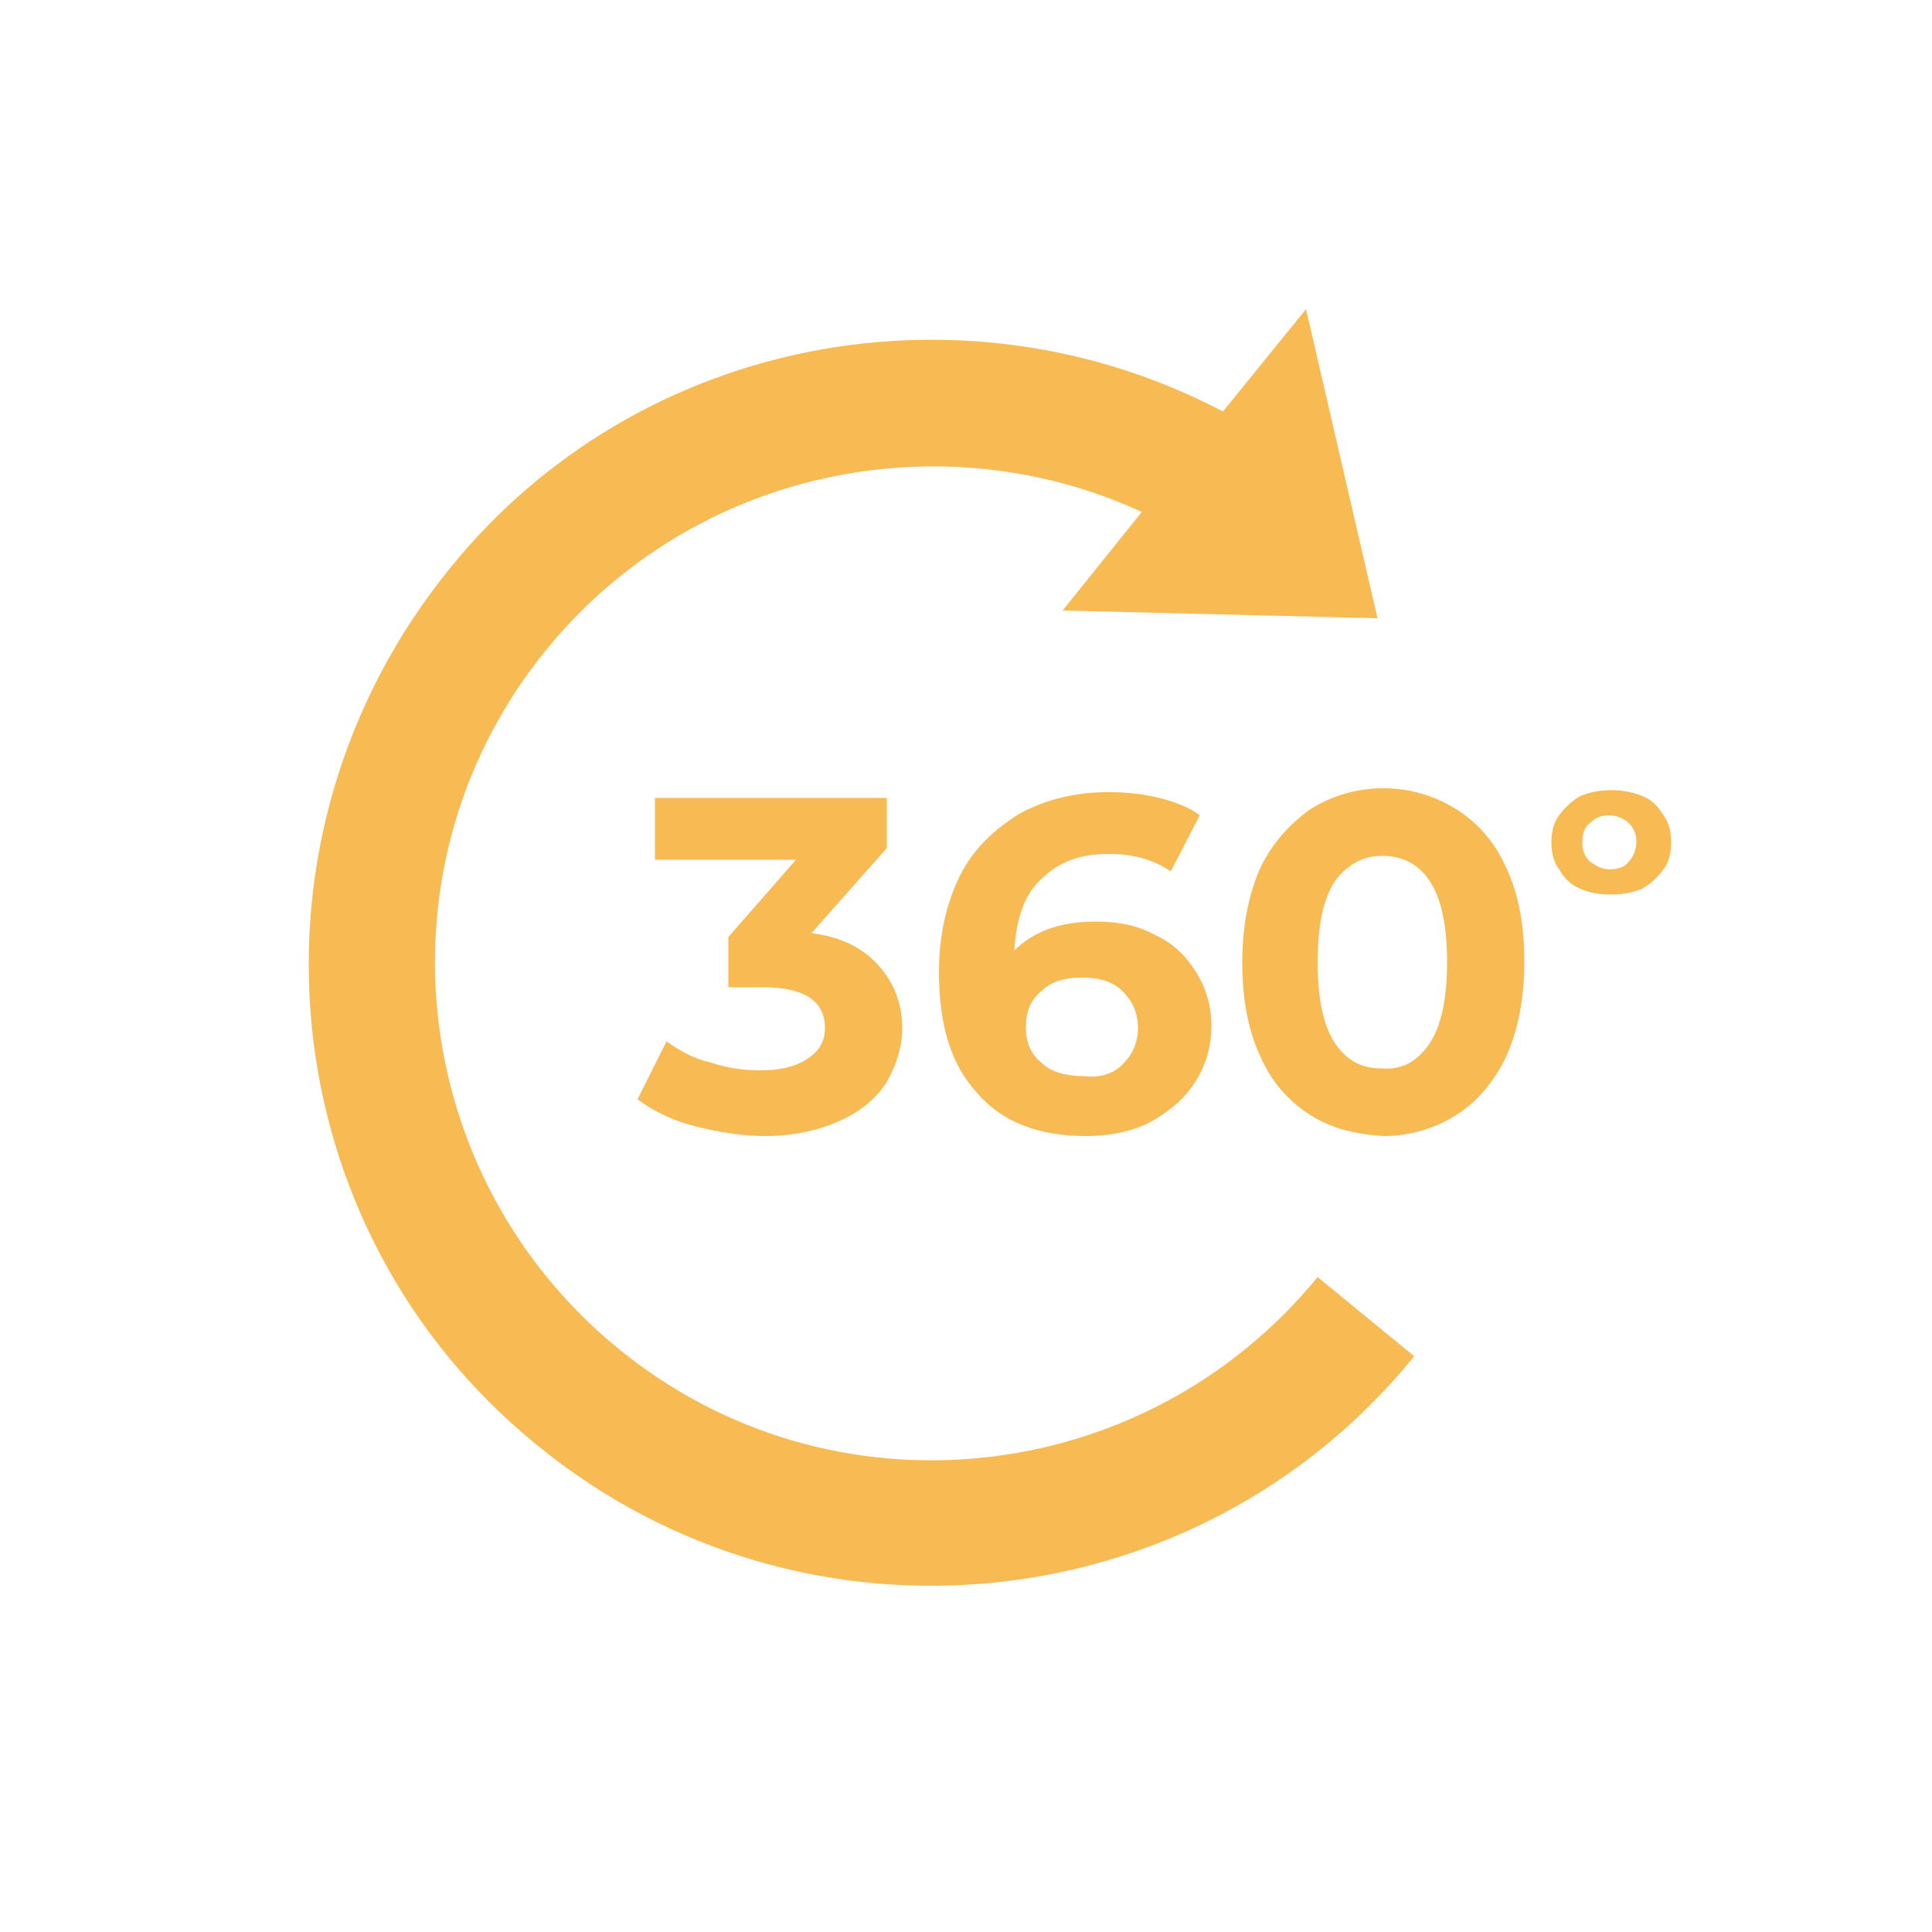
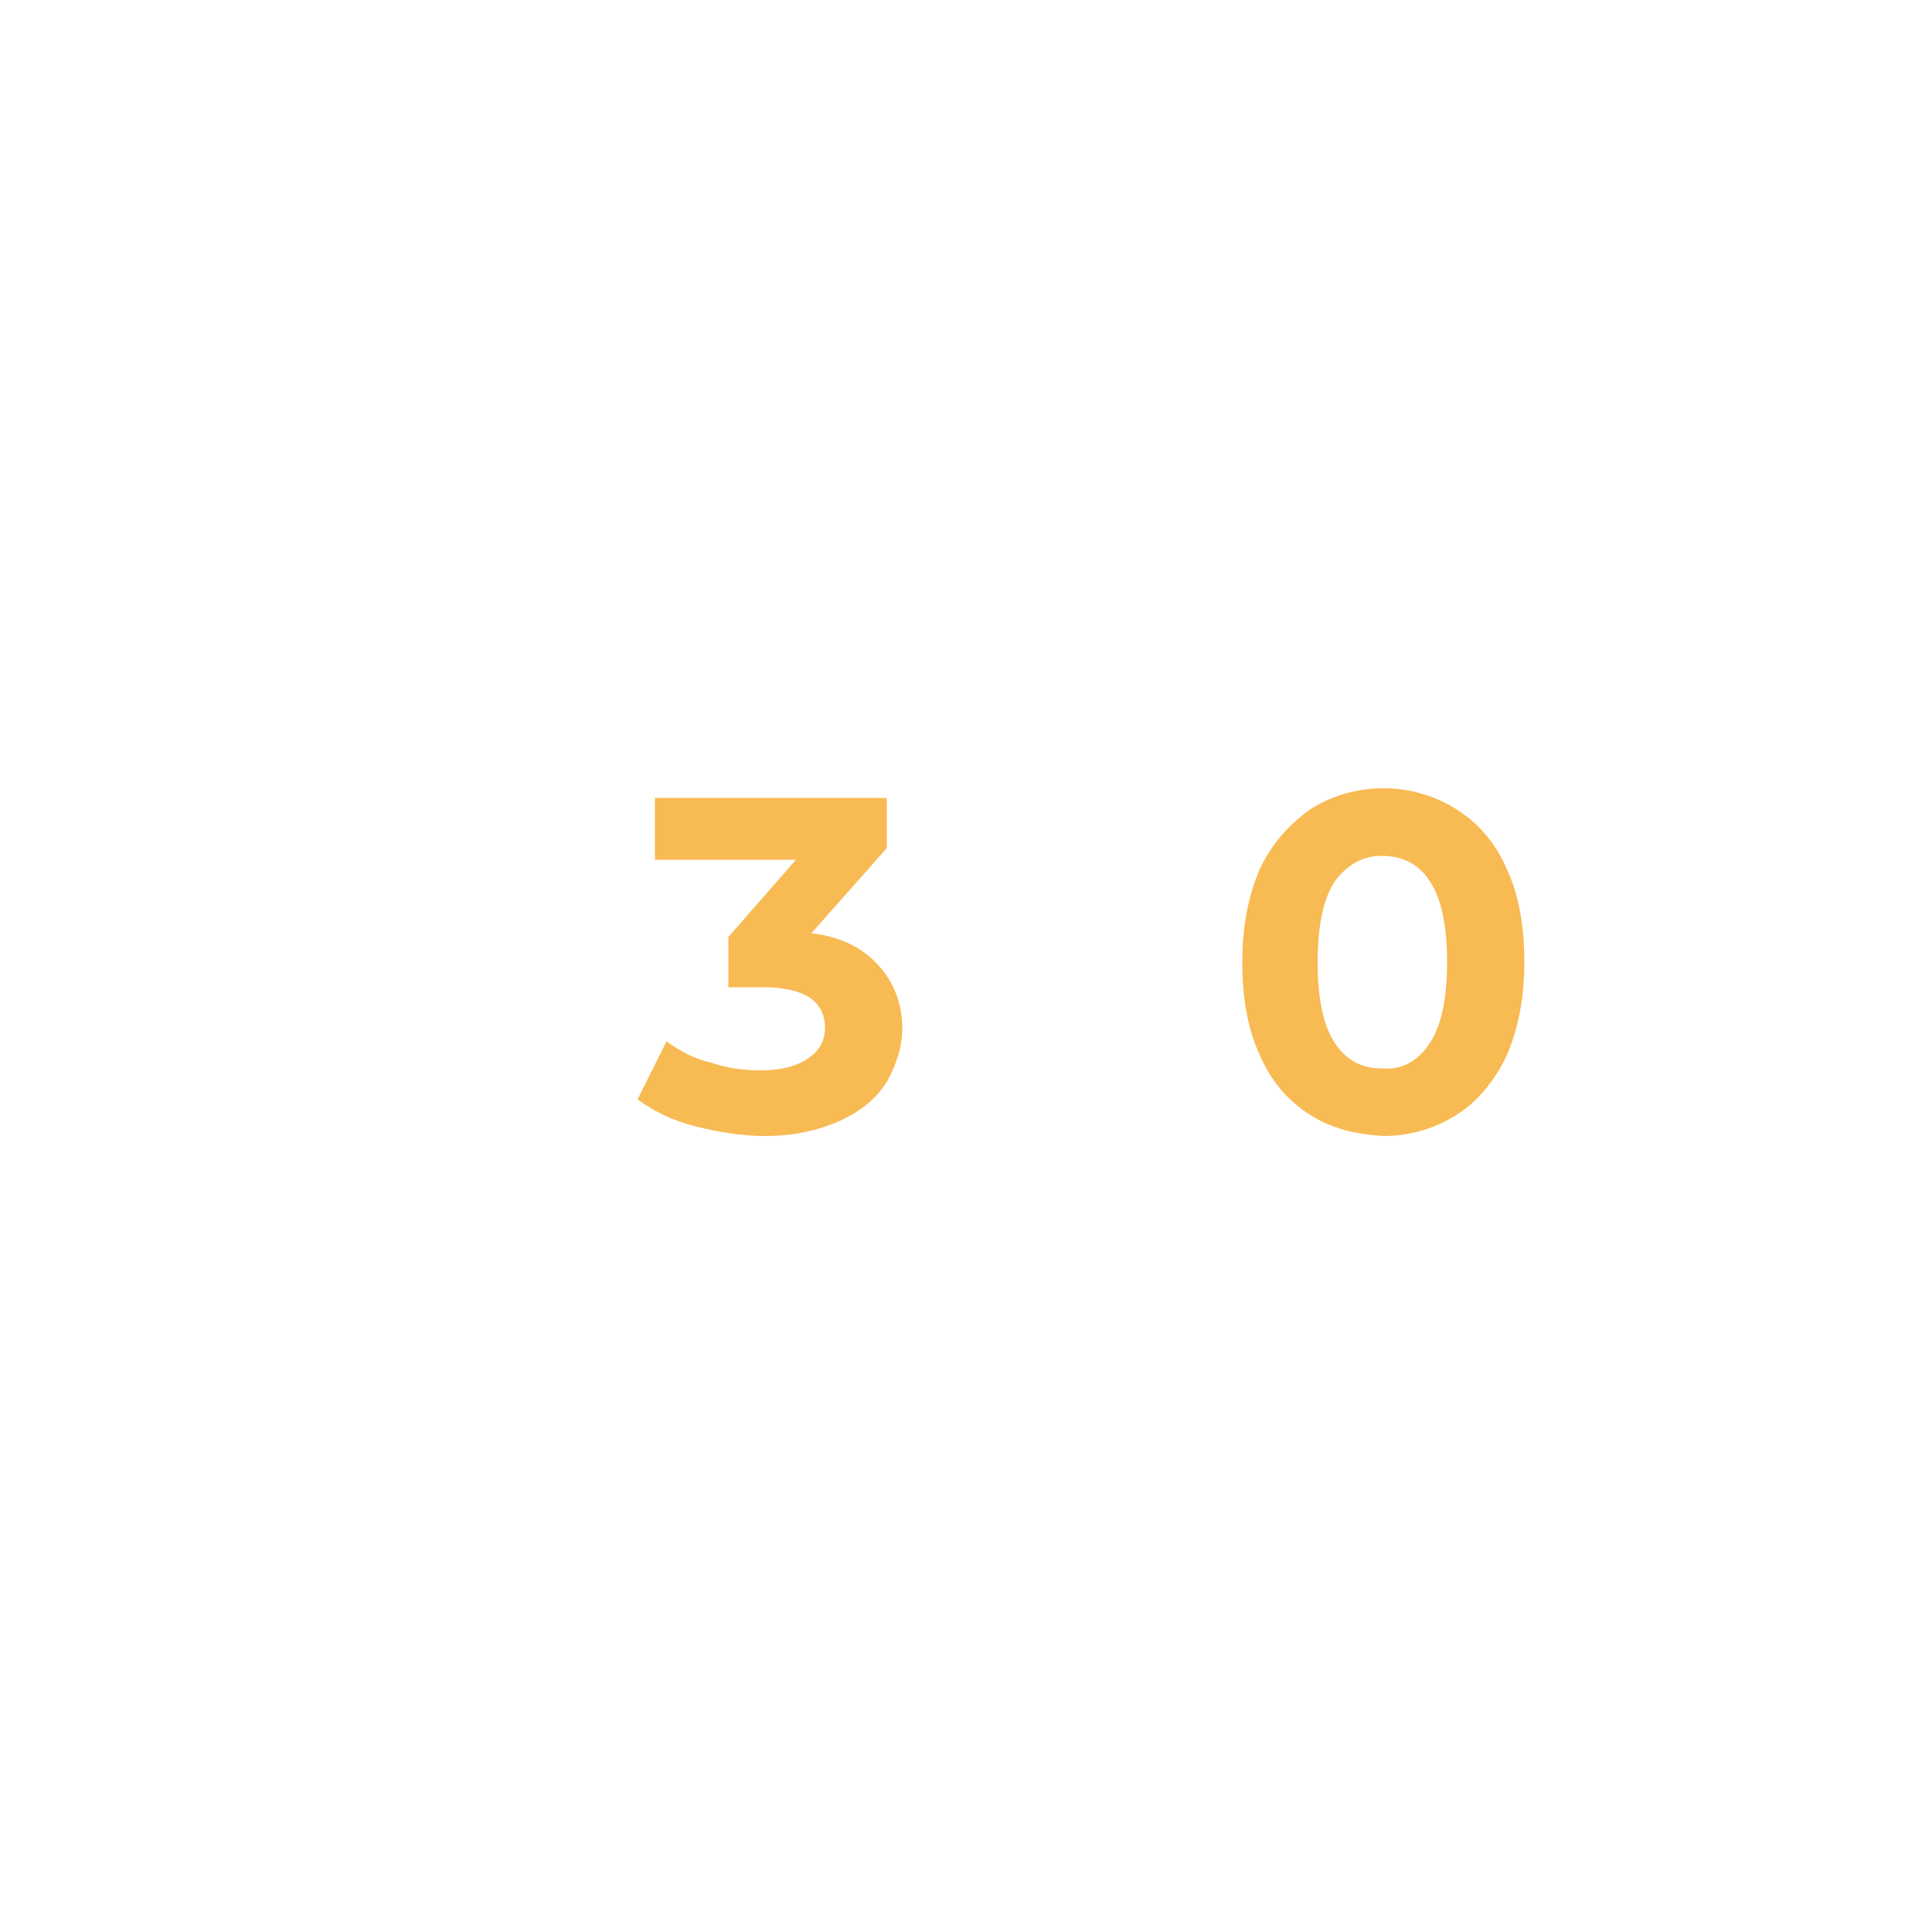
<svg xmlns="http://www.w3.org/2000/svg" version="1.1" id="Layer_1" x="0px" y="0px" viewBox="0 0 100 100" style="enable-background:new 0 0 100 100;" xml:space="preserve">
  <style type="text/css">
	.st0{fill:#f8ba53;}
</style>
  <g>
-     <path class="st0" d="M73.2,70.2l-5-4.1c-9,11-25.2,12.7-36.2,3.7c-11-9-12.7-25.2-3.7-36.2c7.6-9.3,20.4-11.9,30.8-7.1l-4.1,5.1   L71.3,32l-3.7-16l-4.3,5.3c-13.3-7-30.2-4-40,8.1C12,43.3,14,63.6,27.8,74.8C41.6,86.1,62,84,73.2,70.2z" />
-   </g>
+     </g>
  <g>
    <path class="st0" d="M45.5,50c0.8,0.9,1.2,2,1.2,3.2c0,1-0.3,1.9-0.8,2.8c-0.5,0.8-1.3,1.5-2.4,2c-1.1,0.5-2.4,0.8-3.9,0.8   c-1.2,0-2.4-0.2-3.6-0.5c-1.2-0.3-2.2-0.8-3-1.4l1.5-3c0.7,0.5,1.4,0.9,2.3,1.1c0.9,0.3,1.7,0.4,2.6,0.4c1,0,1.8-0.2,2.4-0.6   c0.6-0.4,0.9-0.9,0.9-1.6c0-1.4-1.1-2.1-3.2-2.1h-1.8v-2.6l3.5-4h-7.3v-3.2h12v2.6l-3.9,4.4C43.6,48.5,44.7,49.1,45.5,50z" />
-     <path class="st0" d="M59.8,48.4c0.9,0.4,1.6,1.1,2.1,1.9c0.5,0.8,0.8,1.7,0.8,2.8c0,1.1-0.3,2.1-0.9,3c-0.6,0.9-1.4,1.5-2.3,2   c-1,0.5-2.1,0.7-3.3,0.7c-2.4,0-4.3-0.7-5.6-2.2c-1.4-1.5-2-3.6-2-6.3c0-1.9,0.4-3.6,1.1-5c0.7-1.4,1.8-2.4,3.1-3.2   c1.3-0.7,2.8-1.1,4.6-1.1c0.9,0,1.8,0.1,2.6,0.3c0.8,0.2,1.6,0.5,2.1,0.9l-1.5,2.9c-0.9-0.6-1.9-0.9-3.2-0.9   c-1.5,0-2.6,0.4-3.5,1.3c-0.9,0.8-1.3,2.1-1.4,3.7c1-1,2.4-1.5,4.2-1.5C57.9,47.7,58.9,47.9,59.8,48.4z M58.1,55.1   c0.5-0.5,0.8-1.1,0.8-1.9c0-0.8-0.3-1.4-0.8-1.9c-0.5-0.5-1.2-0.7-2.1-0.7c-0.9,0-1.6,0.2-2.1,0.7c-0.6,0.5-0.8,1.1-0.8,1.9   c0,0.8,0.3,1.4,0.8,1.8c0.5,0.5,1.3,0.7,2.2,0.7C56.9,55.8,57.6,55.6,58.1,55.1z" />
    <path class="st0" d="M67.8,57.7c-1.1-0.7-2-1.7-2.6-3.1c-0.6-1.3-0.9-2.9-0.9-4.8c0-1.8,0.3-3.4,0.9-4.8c0.6-1.3,1.5-2.3,2.6-3.1   c1.1-0.7,2.4-1.1,3.8-1.1c1.4,0,2.7,0.4,3.8,1.1c1.1,0.7,2,1.7,2.6,3.1c0.6,1.3,0.9,2.9,0.9,4.8c0,1.8-0.3,3.4-0.9,4.8   c-0.6,1.3-1.5,2.4-2.6,3.1c-1.1,0.7-2.4,1.1-3.8,1.1C70.1,58.7,68.9,58.4,67.8,57.7z M74,54c0.6-0.9,0.9-2.3,0.9-4.2   c0-1.9-0.3-3.3-0.9-4.2c-0.6-0.9-1.4-1.3-2.5-1.3c-1,0-1.8,0.5-2.4,1.3c-0.6,0.9-0.9,2.3-0.9,4.2c0,1.9,0.3,3.3,0.9,4.2   c0.6,0.9,1.4,1.3,2.4,1.3C72.6,55.4,73.4,54.9,74,54z" />
-     <path class="st0" d="M81.8,46c-0.5-0.2-0.8-0.5-1.1-1c-0.3-0.4-0.4-0.9-0.4-1.4c0-0.5,0.1-1,0.4-1.4c0.3-0.4,0.6-0.7,1.1-1   c0.5-0.2,1-0.3,1.6-0.3c0.6,0,1.1,0.1,1.6,0.3c0.5,0.2,0.8,0.5,1.1,1c0.3,0.4,0.4,0.9,0.4,1.4c0,0.5-0.1,1-0.4,1.4   c-0.3,0.4-0.6,0.7-1.1,1c-0.5,0.2-1,0.3-1.6,0.3C82.8,46.3,82.2,46.2,81.8,46z M84.3,44.6c0.2-0.2,0.4-0.6,0.4-1   c0-0.4-0.1-0.7-0.4-1c-0.2-0.2-0.6-0.4-1-0.4c-0.4,0-0.7,0.1-1,0.4c-0.3,0.2-0.4,0.6-0.4,1c0,0.4,0.1,0.7,0.4,1   c0.3,0.2,0.6,0.4,1,0.4C83.7,45,84.1,44.9,84.3,44.6z" />
  </g>
</svg>